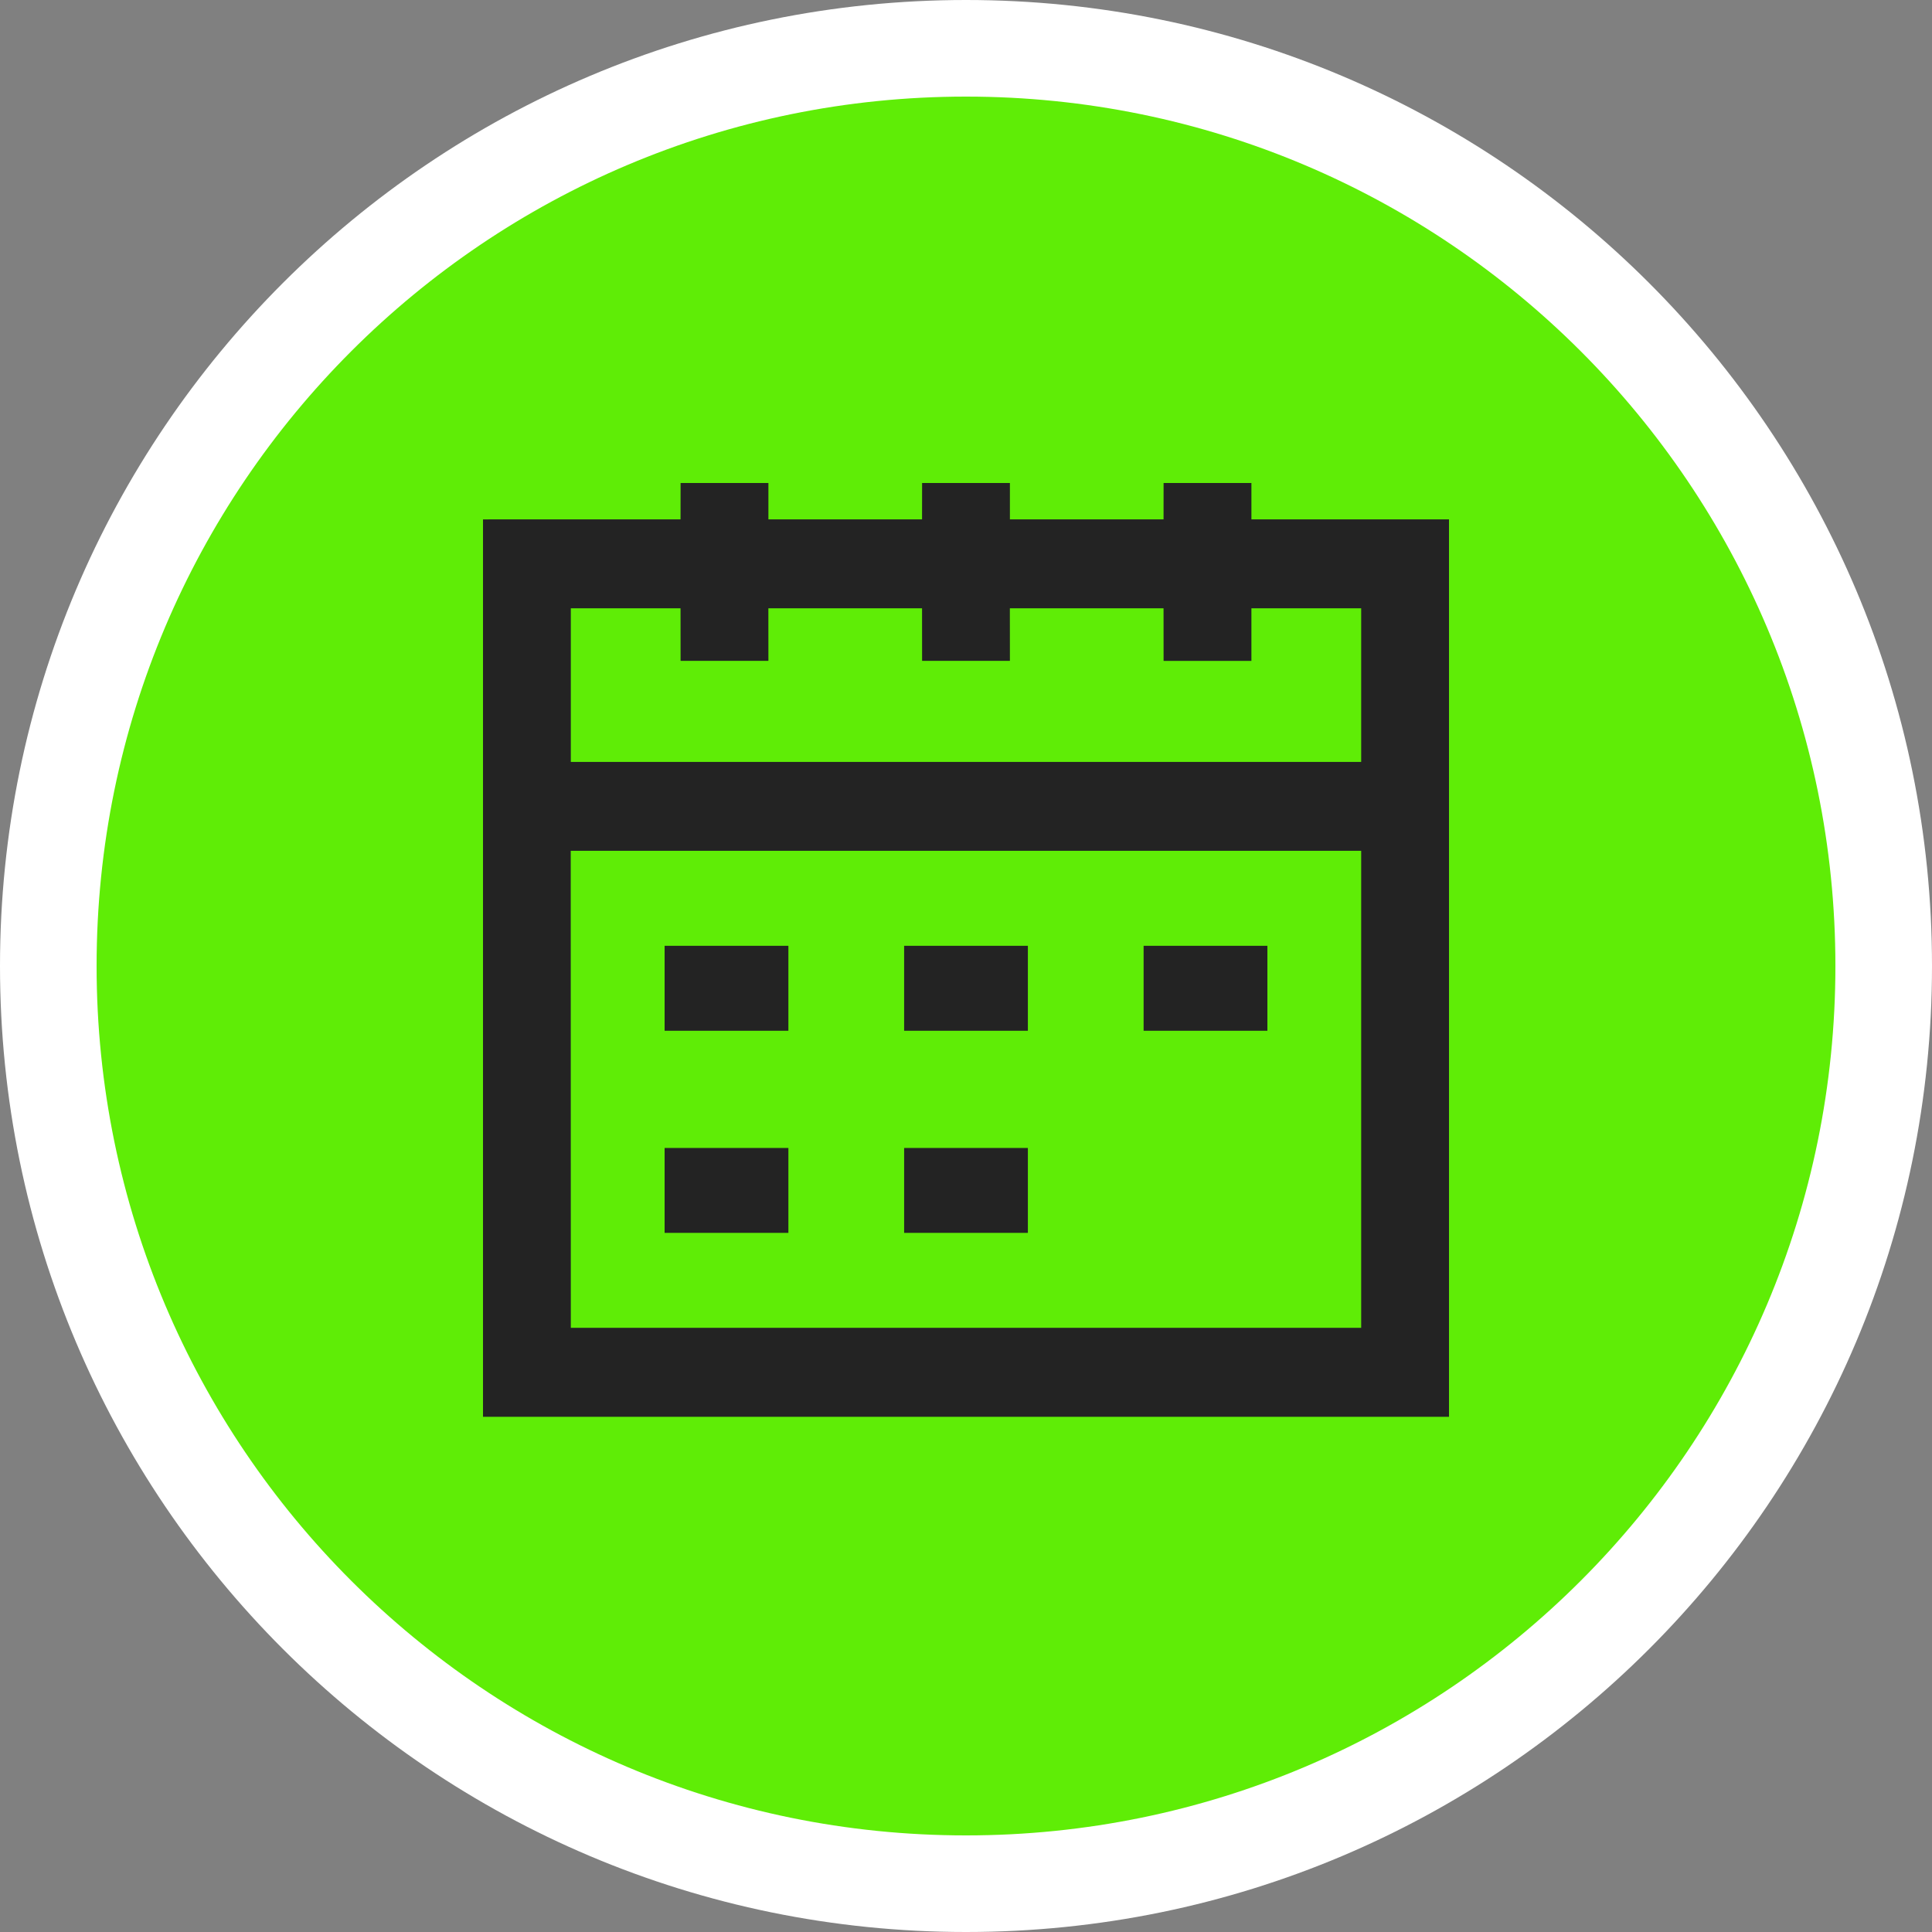
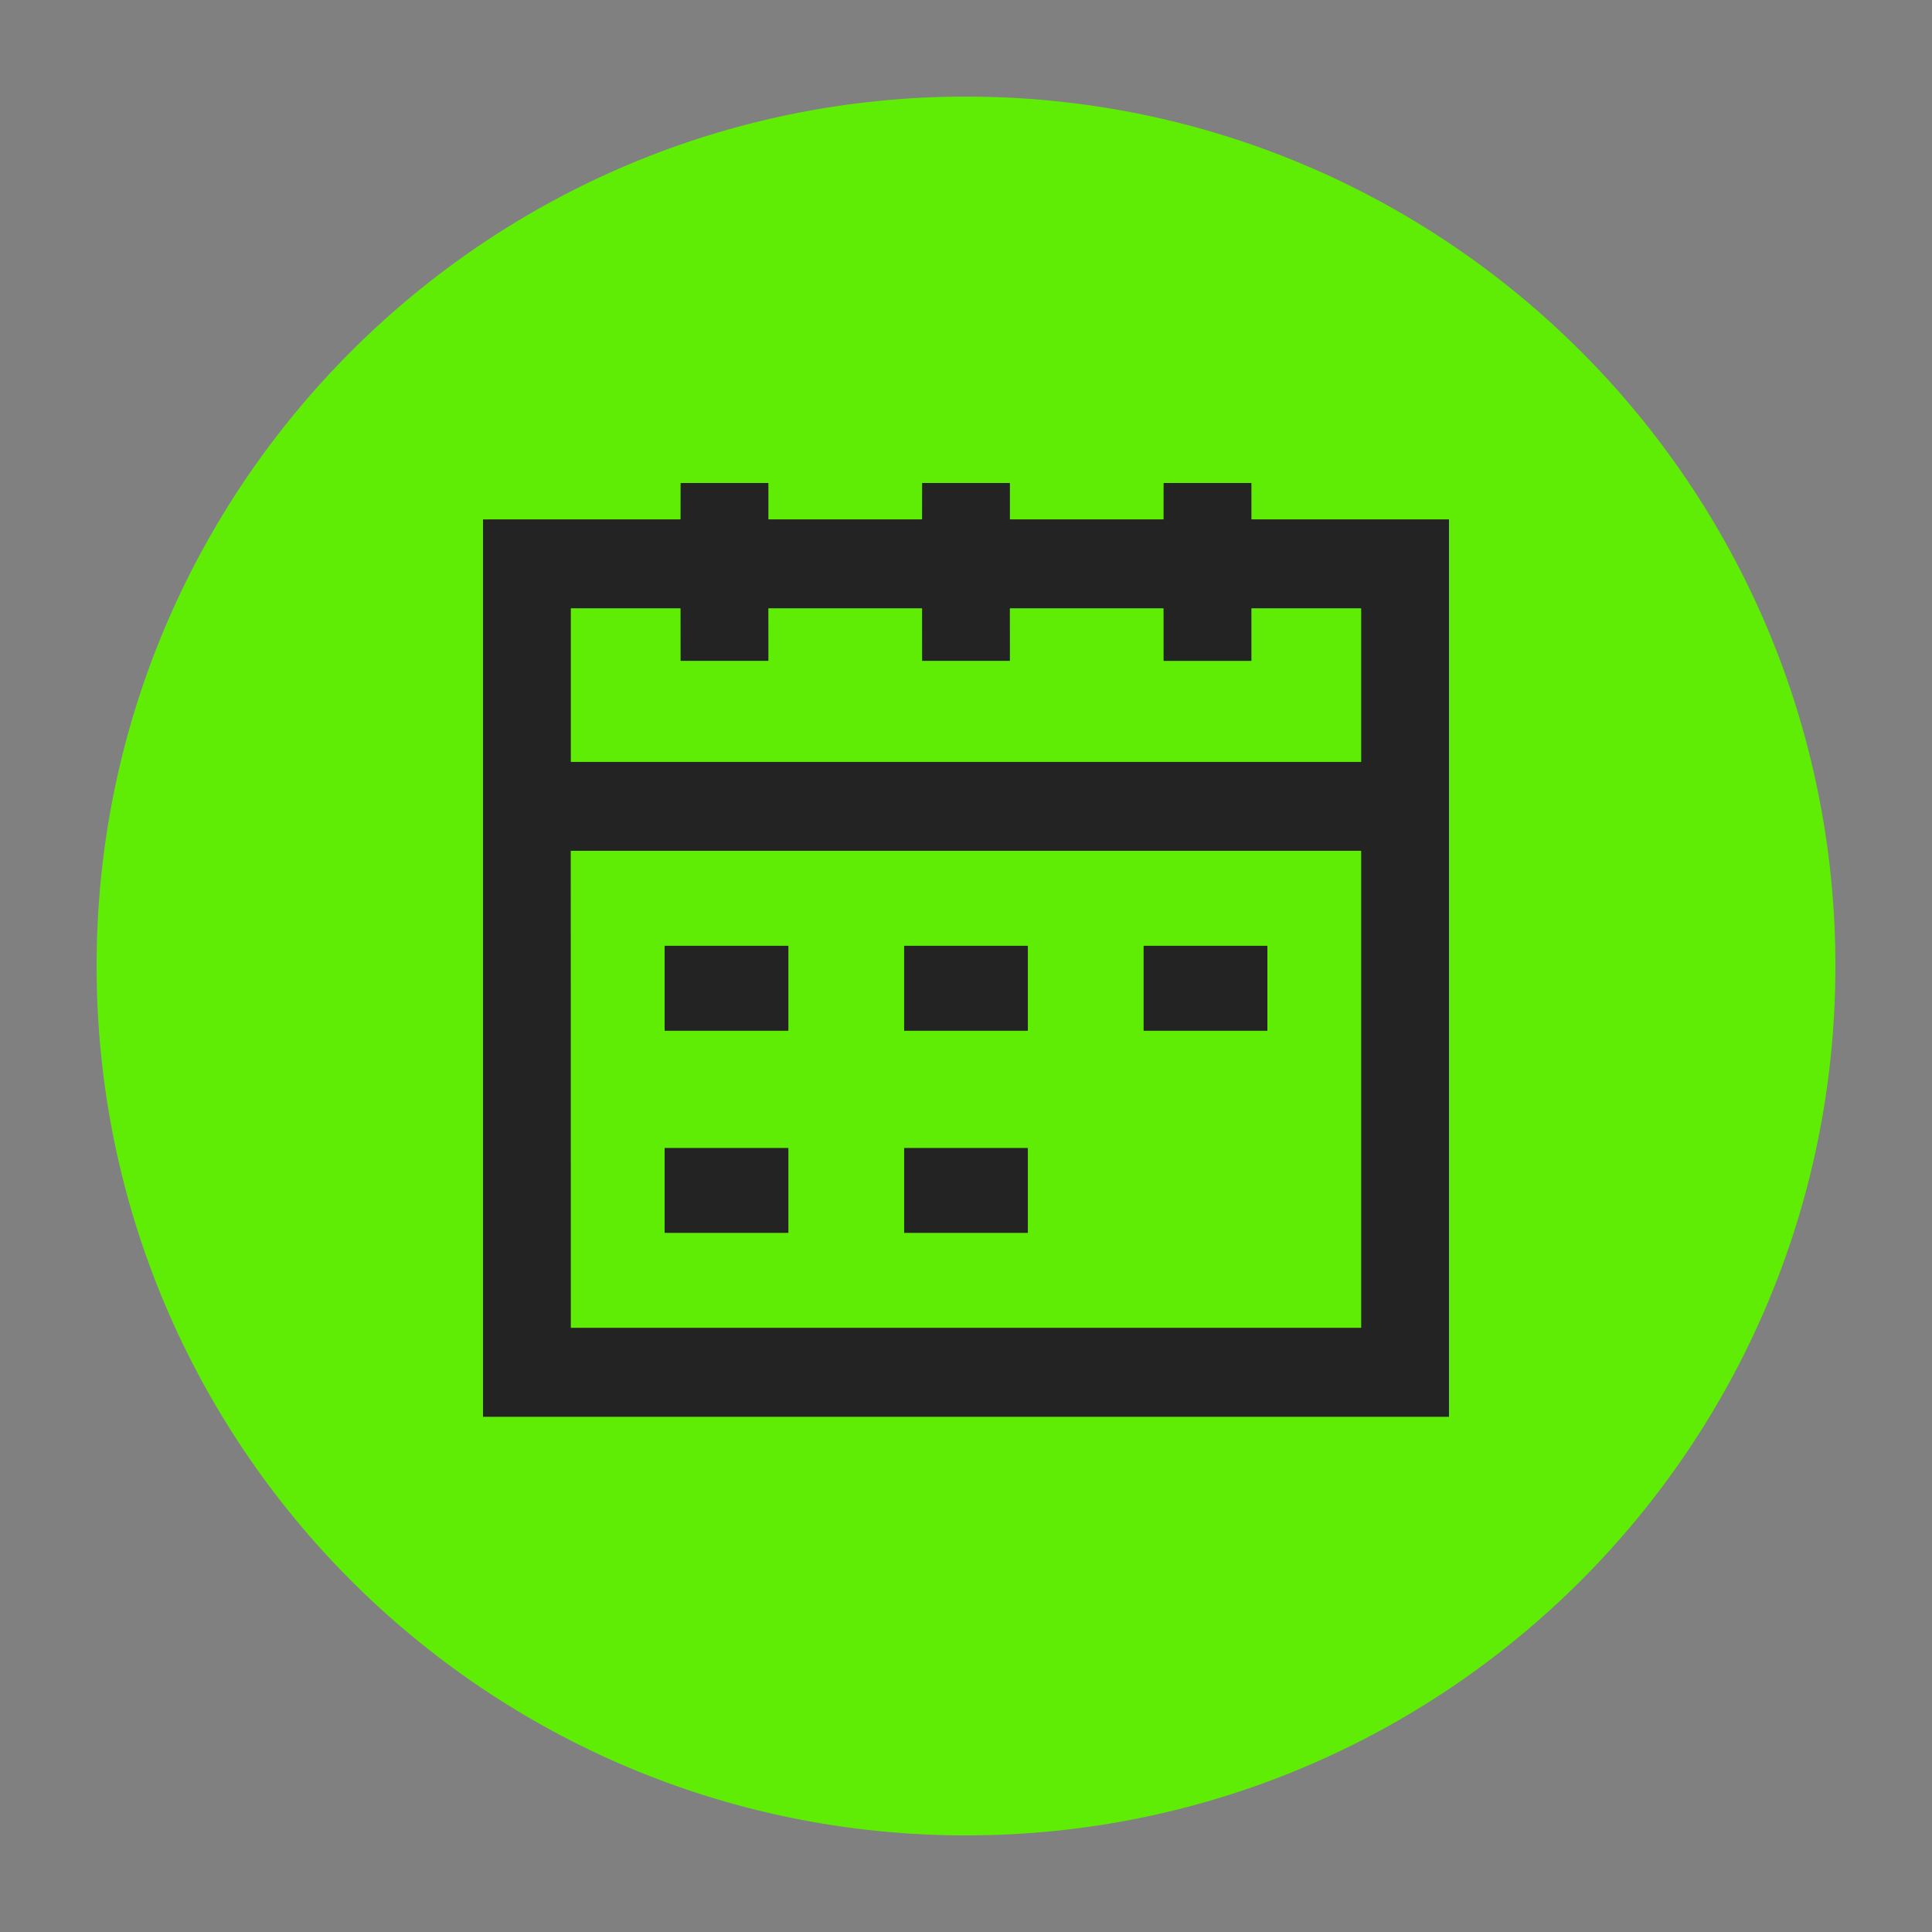
<svg xmlns="http://www.w3.org/2000/svg" width="44" height="44" viewBox="0 0 44 44">
  <rect x="0" y="0" width="44" height="44" fill="#808080" stroke="none" />
  <g fill="none" fill-rule="evenodd">
    <g fill-rule="nonzero">
      <g>
        <g>
-           <path fill="#FFF" d="M22 0c12.15 0 22 9.85 22 22s-9.85 22-22 22S0 34.15 0 22 9.85 0 22 0z" transform="translate(-980 -2579) translate(980 2464) translate(0 115)" />
          <path fill="#5FED06" d="M22 2.2C11.065 2.2 2.2 11.065 2.2 22S11.065 41.8 22 41.8 41.8 32.935 41.8 22 32.935 2.2 22 2.2z" transform="translate(-980 -2579) translate(980 2464) translate(0 115)" />
          <path fill="#232323" d="M17.5 11v.828h3.499L21 11h2v.828h3.499L26.5 11h2v.828H33v20.439H11V11.829l4.499-.001L15.5 11h2zM31 19.377H12.998L13 30.24h18V19.377zm-13.045 6.767v1.934h-2.819v-1.934h2.819zm5.454 0v1.934h-2.818v-1.934h2.818zm-5.454-4.603v1.934h-2.819V21.54h2.819zm5.454 0v1.934h-2.818V21.54h2.818zm5.455 0v1.934h-2.819V21.54h2.819zm-13.365-7.687H13v3.498h18v-3.498h-2.5v1.197h-2l-.001-1.197h-3.5L23 15.05h-2l-.001-1.197h-3.5l.001 1.197h-2l-.001-1.197z" transform="translate(-980 -2579) translate(980 2464) translate(0 115)" />
        </g>
      </g>
    </g>
  </g>
</svg>